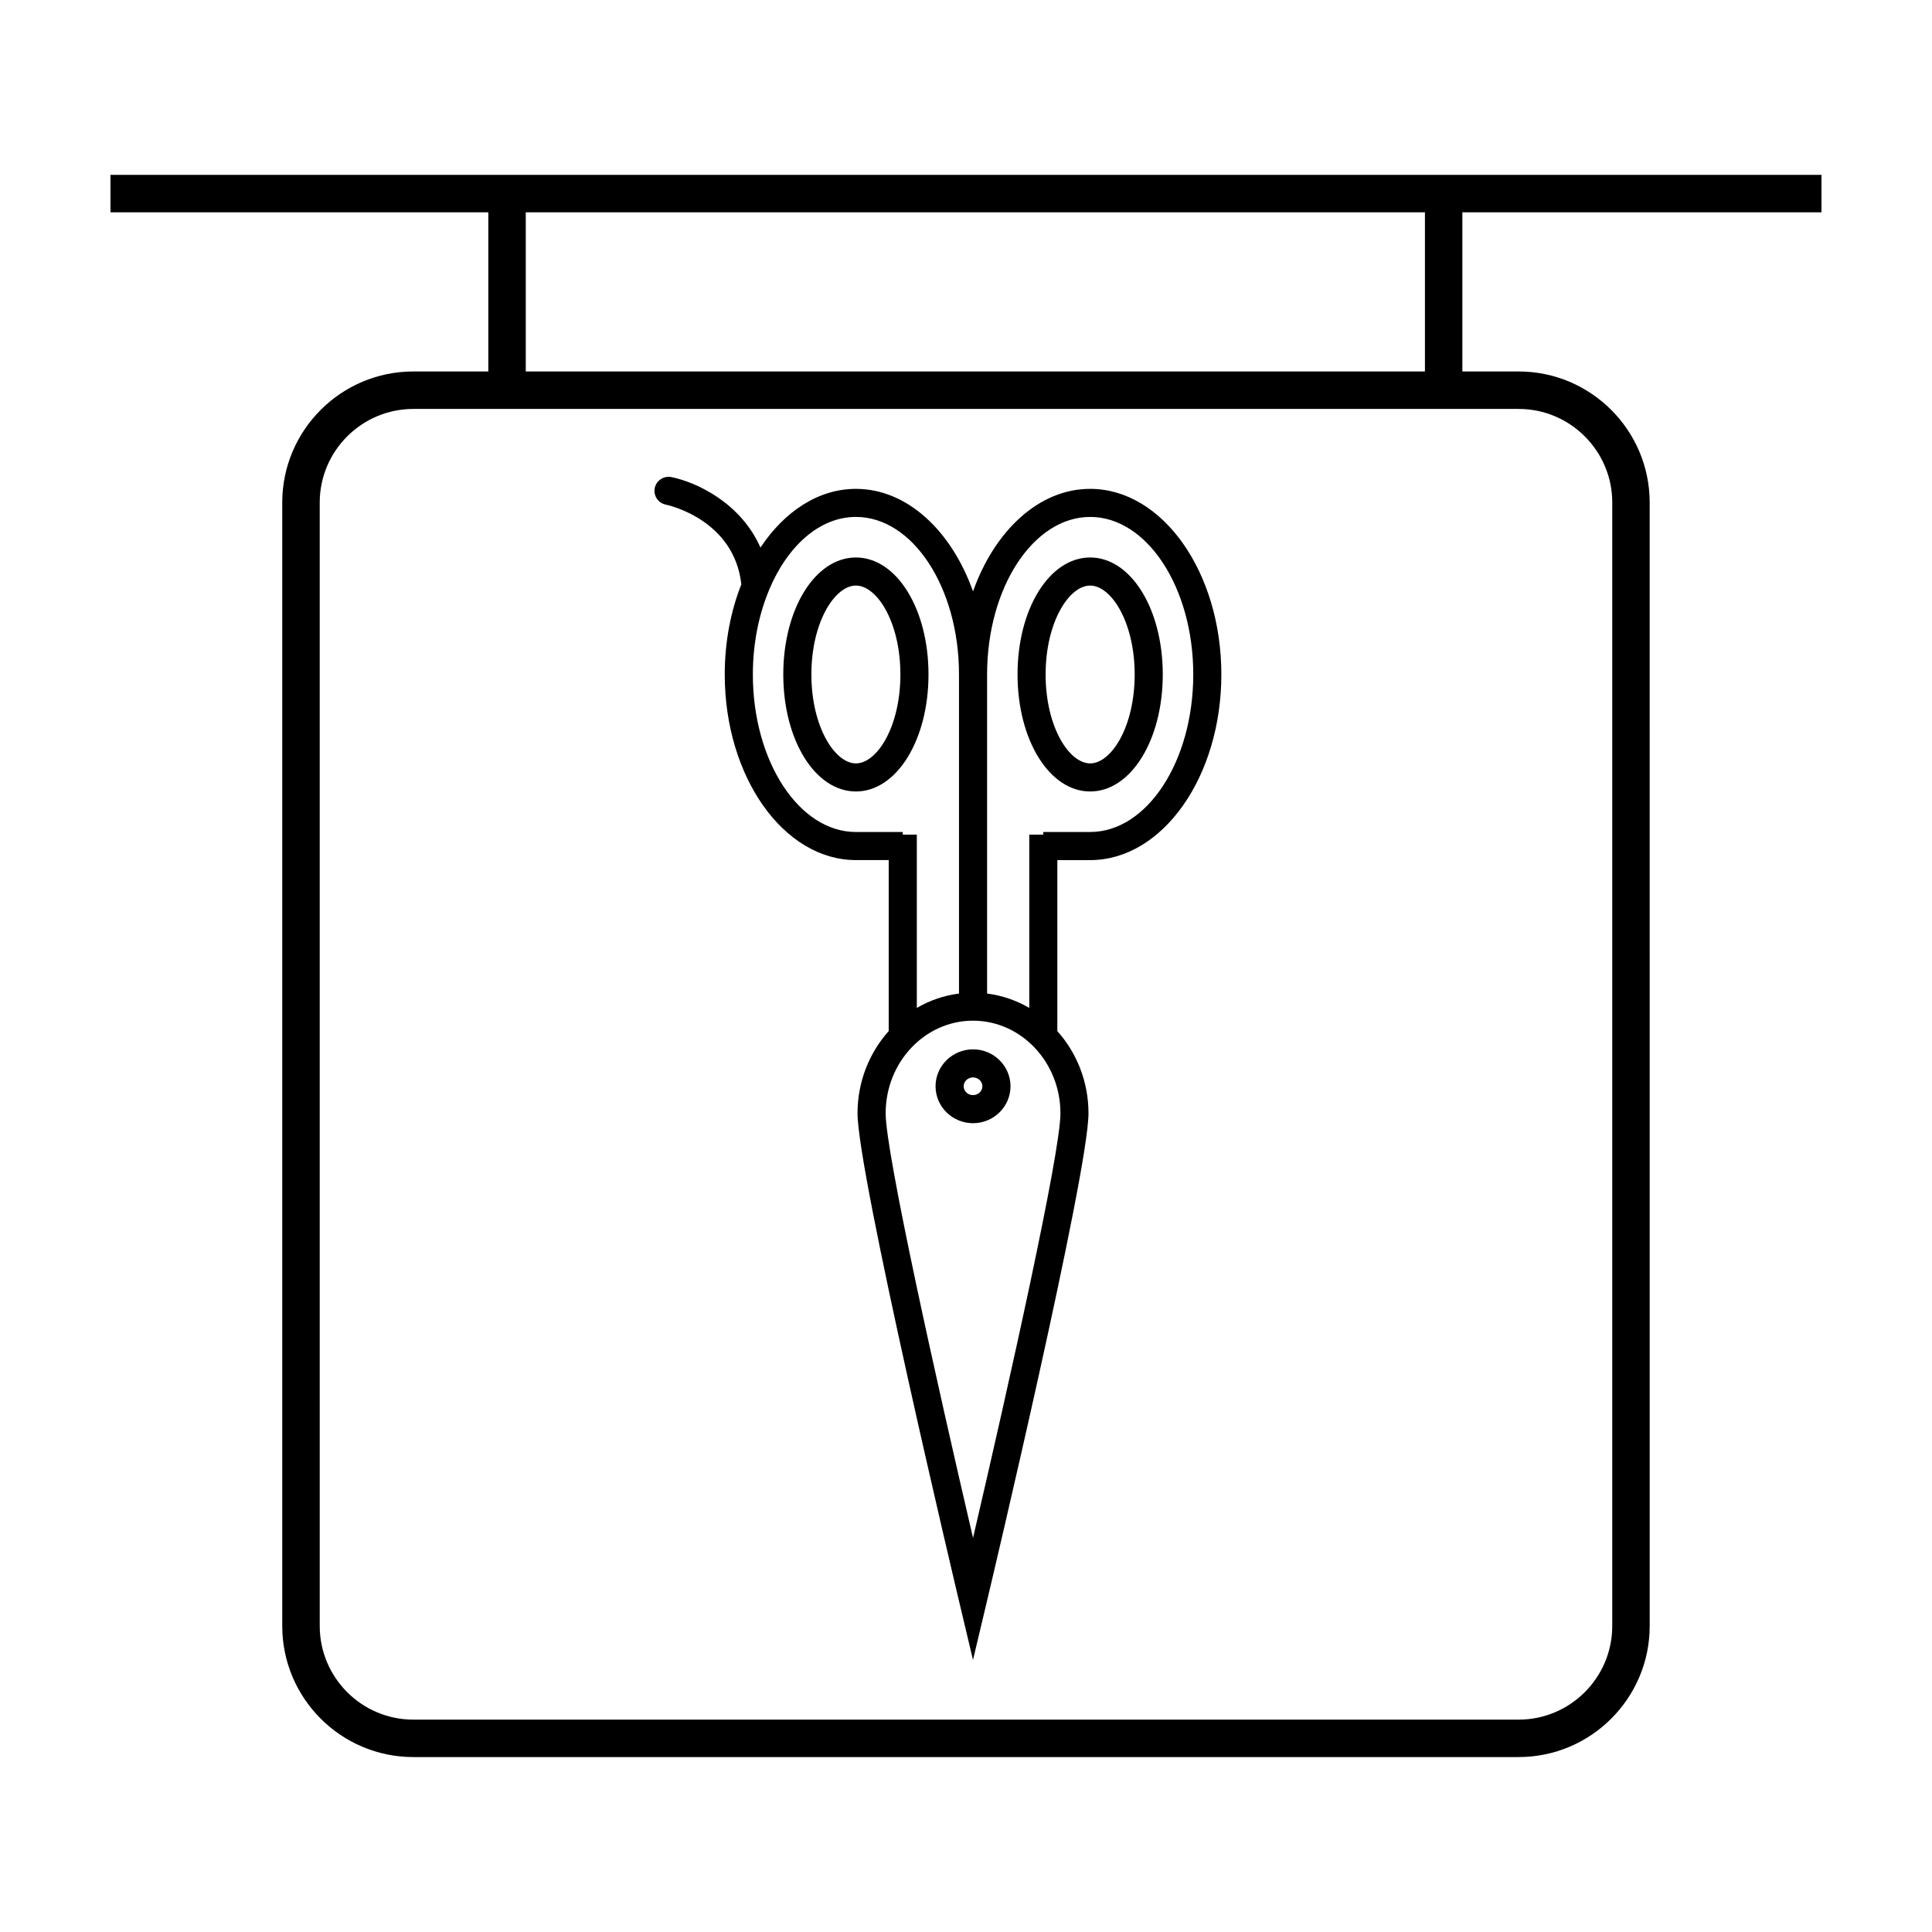
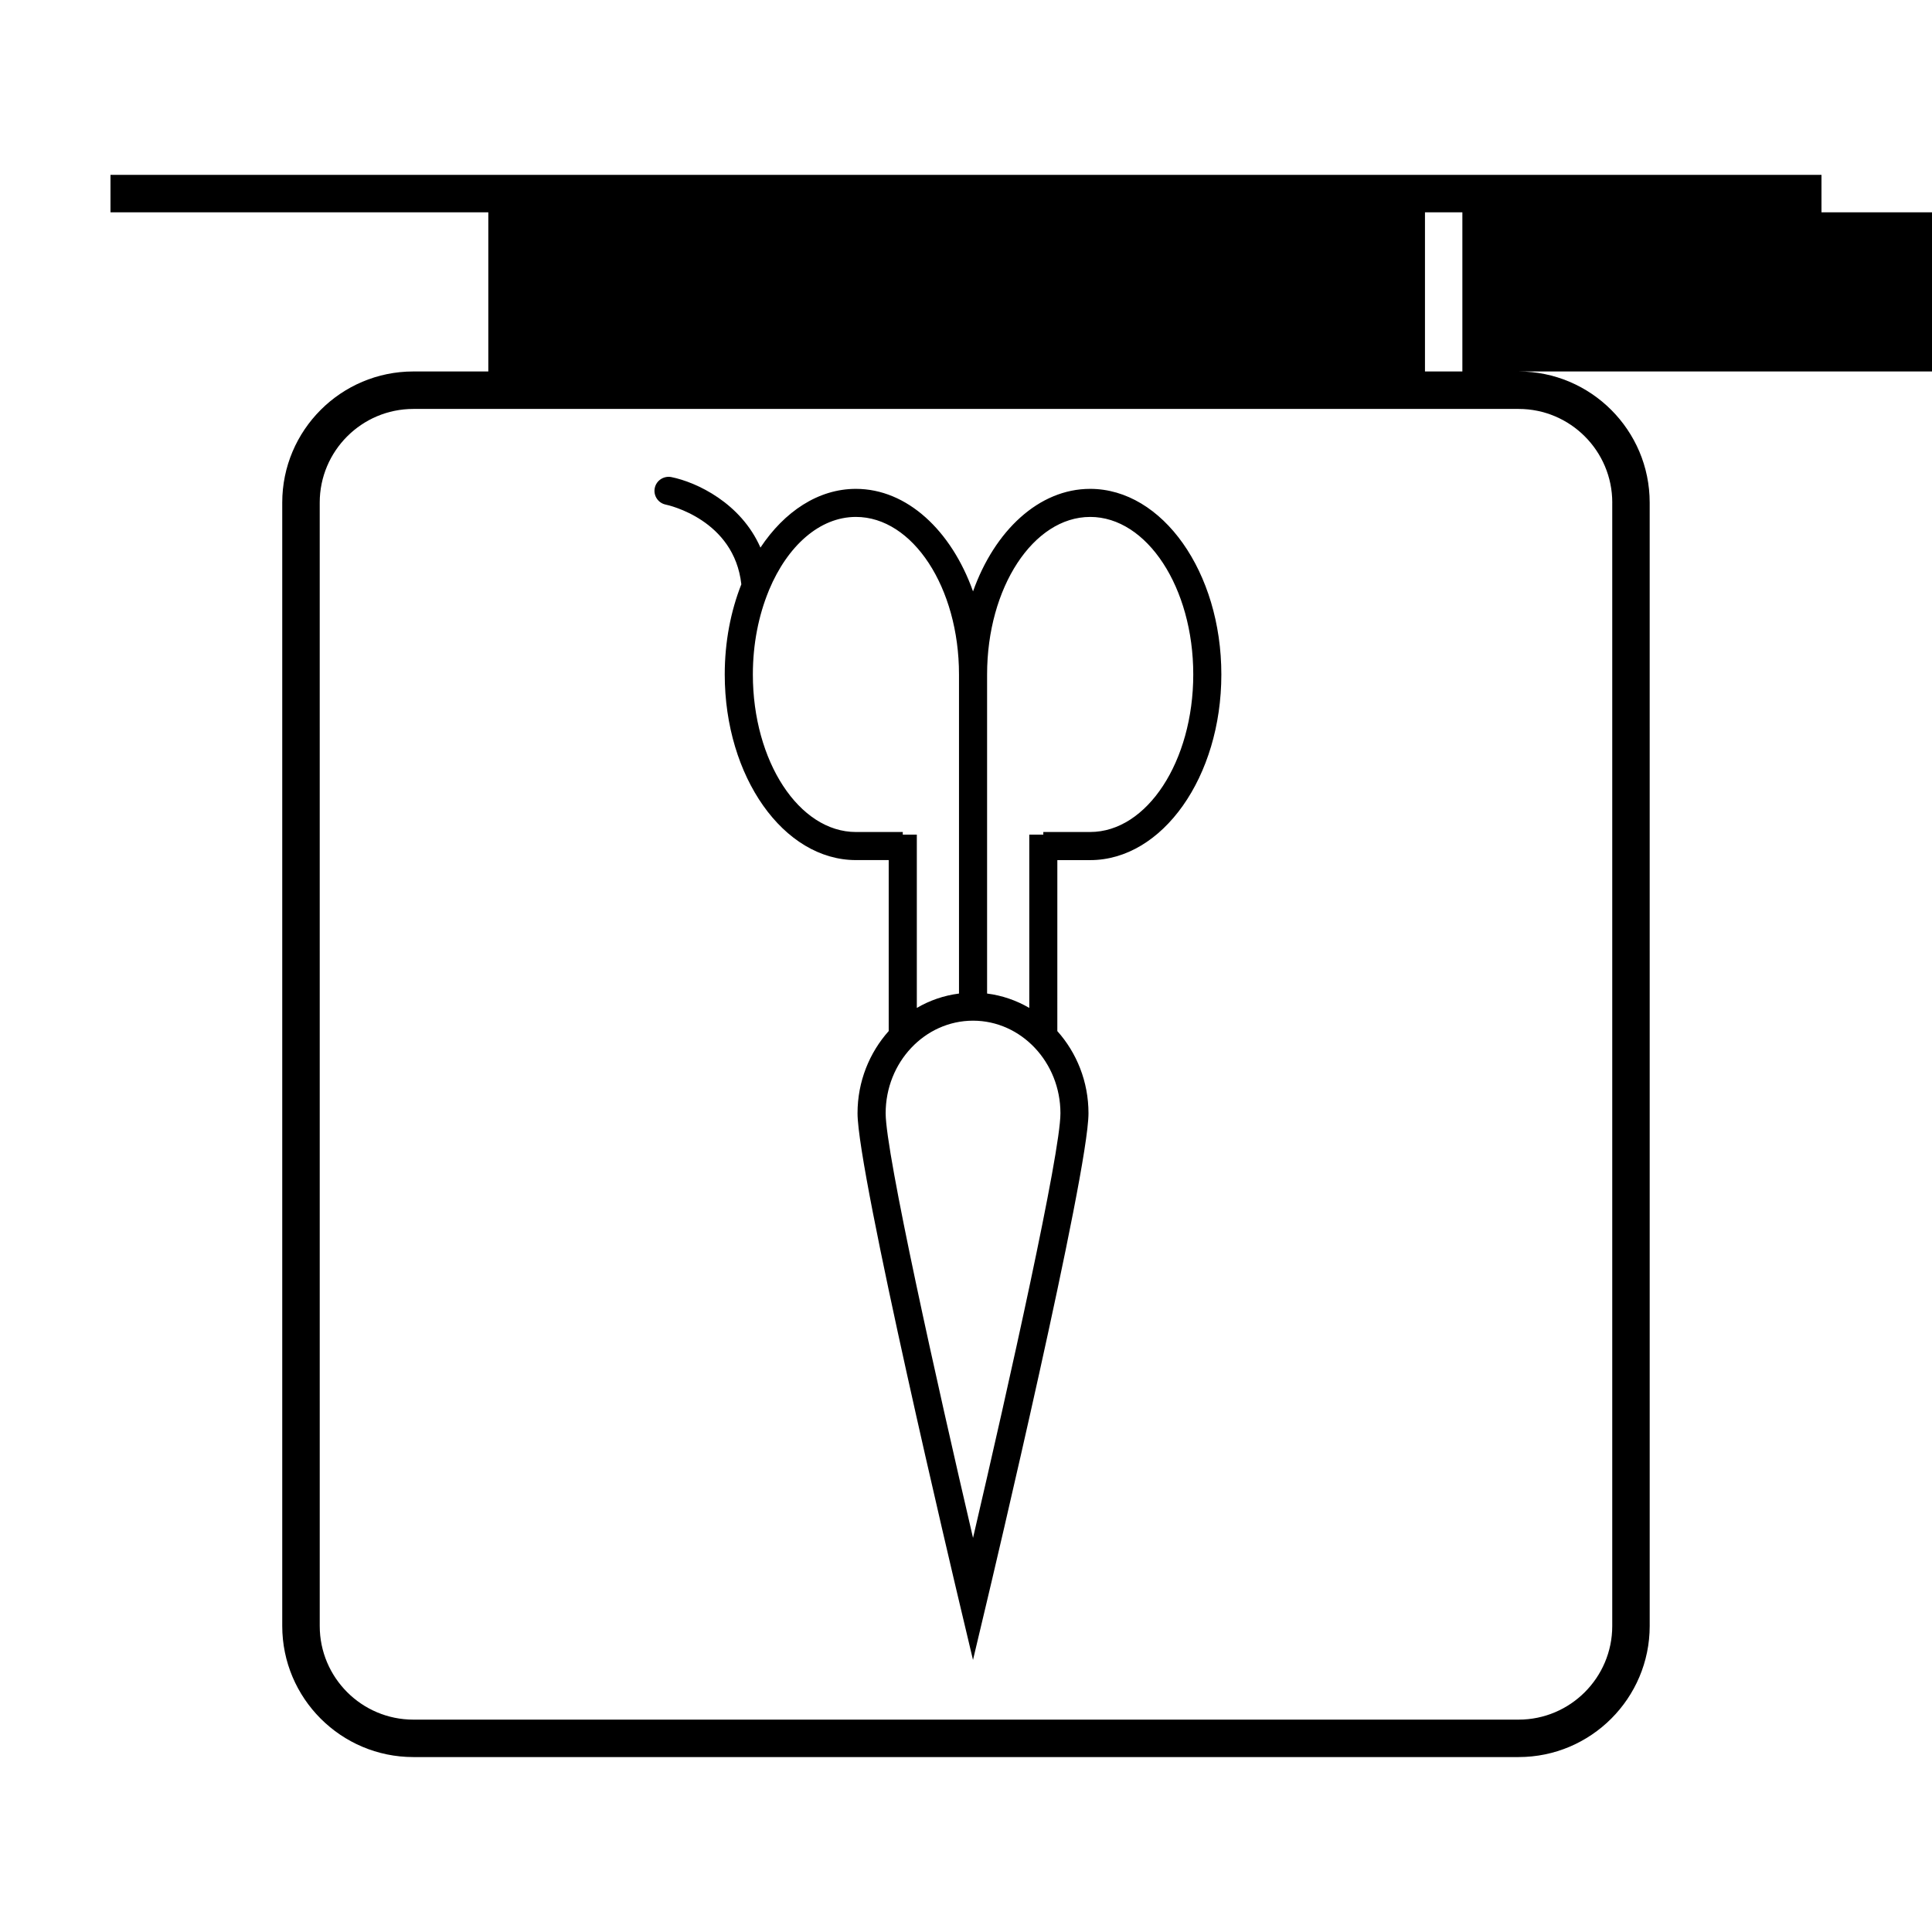
<svg xmlns="http://www.w3.org/2000/svg" fill="#000000" width="800px" height="800px" version="1.1" viewBox="144 144 512 512">
  <g>
-     <path d="m626.71 200.27v-9.926h-453.43v9.926h100.13v42.176l-19.875-0.004c-19.156 0-34.738 15.586-34.738 34.746v297.71c0 19.16 15.578 34.742 34.738 34.742h292.91c19.16 0 34.742-15.586 34.742-34.742l-0.004-297.71c0-19.16-15.586-34.746-34.742-34.746h-14.898v-42.176zm-55.449 76.926v297.71c0 13.684-11.129 24.812-24.816 24.812h-292.9c-13.68 0-24.812-11.129-24.812-24.812l-0.004-297.71c0-13.688 11.129-24.824 24.812-24.824h292.91c13.688-0.004 24.816 11.137 24.816 24.824zm-49.629-34.75h-238.3v-42.176h238.29v42.176z" />
-     <path d="m370.82 353.75c10.793 0 19.242-13.629 19.242-31.008 0-17.387-8.453-31.004-19.242-31.004-10.785 0-19.242 13.617-19.242 31.004 0 17.379 8.449 31.008 19.242 31.008zm0-54.57c5.578 0 11.793 9.672 11.793 23.559 0 13.891-6.211 23.566-11.793 23.566-5.57 0-11.793-9.68-11.793-23.566-0.004-13.883 6.219-23.559 11.793-23.559z" />
-     <path d="m432.9 353.75c10.797 0 19.246-13.629 19.246-31.008 0-17.387-8.457-31.004-19.246-31.004-10.797 0-19.242 13.617-19.242 31.004 0 17.379 8.461 31.008 19.242 31.008zm0-54.57c5.578 0 11.801 9.672 11.801 23.559 0 13.891-6.207 23.566-11.801 23.566-5.578 0-11.801-9.68-11.801-23.566 0-13.883 6.223-23.559 11.801-23.559z" />
-     <path d="m401.86 422.09c-5.473 0-9.93 4.387-9.93 9.785 0 5.394 4.457 9.785 9.93 9.785 5.477 0 9.934-4.387 9.934-9.785 0-5.394-4.457-9.785-9.934-9.785zm0 12.129c-1.367 0-2.484-1.055-2.484-2.344 0-1.293 1.117-2.348 2.484-2.348 1.371 0 2.484 1.055 2.484 2.348 0 1.289-1.109 2.344-2.484 2.344z" />
+     <path d="m626.71 200.27v-9.926h-453.43v9.926h100.13v42.176l-19.875-0.004c-19.156 0-34.738 15.586-34.738 34.746v297.71c0 19.16 15.578 34.742 34.738 34.742h292.91c19.16 0 34.742-15.586 34.742-34.742l-0.004-297.71c0-19.16-15.586-34.746-34.742-34.746h-14.898v-42.176zm-55.449 76.926v297.71c0 13.684-11.129 24.812-24.816 24.812h-292.9c-13.68 0-24.812-11.129-24.812-24.812l-0.004-297.71c0-13.688 11.129-24.824 24.812-24.824h292.91c13.688-0.004 24.816 11.137 24.816 24.824zm-49.629-34.75v-42.176h238.29v42.176z" />
    <path d="m320.41 277.72c0.75 0.156 18.156 4 20.051 21.129-2.797 7.078-4.398 15.219-4.398 23.887 0 27.125 15.598 49.195 34.758 49.195h8.695v45.309c-5.106 5.719-8.262 13.367-8.262 21.785 0 15.859 25.879 125.01 26.98 129.63l3.621 15.246 3.621-15.246c1.109-4.637 26.984-113.77 26.984-129.63 0-8.414-3.148-16.062-8.258-21.773l0.004-45.312h8.691c19.18 0 34.773-22.07 34.773-49.195s-15.602-49.191-34.773-49.191c-13.562 0-25.312 11.082-31.035 27.172-5.723-16.082-17.473-27.172-31.039-27.172-9.969 0-18.953 6.012-25.297 15.562-5.176-11.812-16.922-17.336-23.633-18.688-1.988-0.371-3.965 0.898-4.375 2.906-0.414 2.008 0.887 3.973 2.891 4.387zm81.453 273.84c-9.566-41.031-23.156-101.95-23.156-112.53 0-13.539 10.387-24.539 23.156-24.539 12.773 0 23.164 11.02 23.164 24.539 0 10.586-13.59 71.5-23.164 112.53zm31.043-270.57c15.062 0 27.32 18.727 27.32 41.746s-12.258 41.75-27.32 41.75h-12.418v0.699h-3.719v45.926c-3.387-1.98-7.16-3.301-11.18-3.812v-84.562c0-23.02 12.258-41.746 27.316-41.746zm-62.078 0c15.062 0 27.316 18.727 27.316 41.746v84.566c-4.016 0.516-7.789 1.824-11.176 3.809v-45.922h-3.723v-0.699h-12.418c-15.059 0-27.312-18.73-27.312-41.75 0-8.117 1.547-15.68 4.18-22.094 0.051-0.117 0.102-0.223 0.133-0.344 4.863-11.594 13.344-19.312 23-19.312z" />
  </g>
</svg>